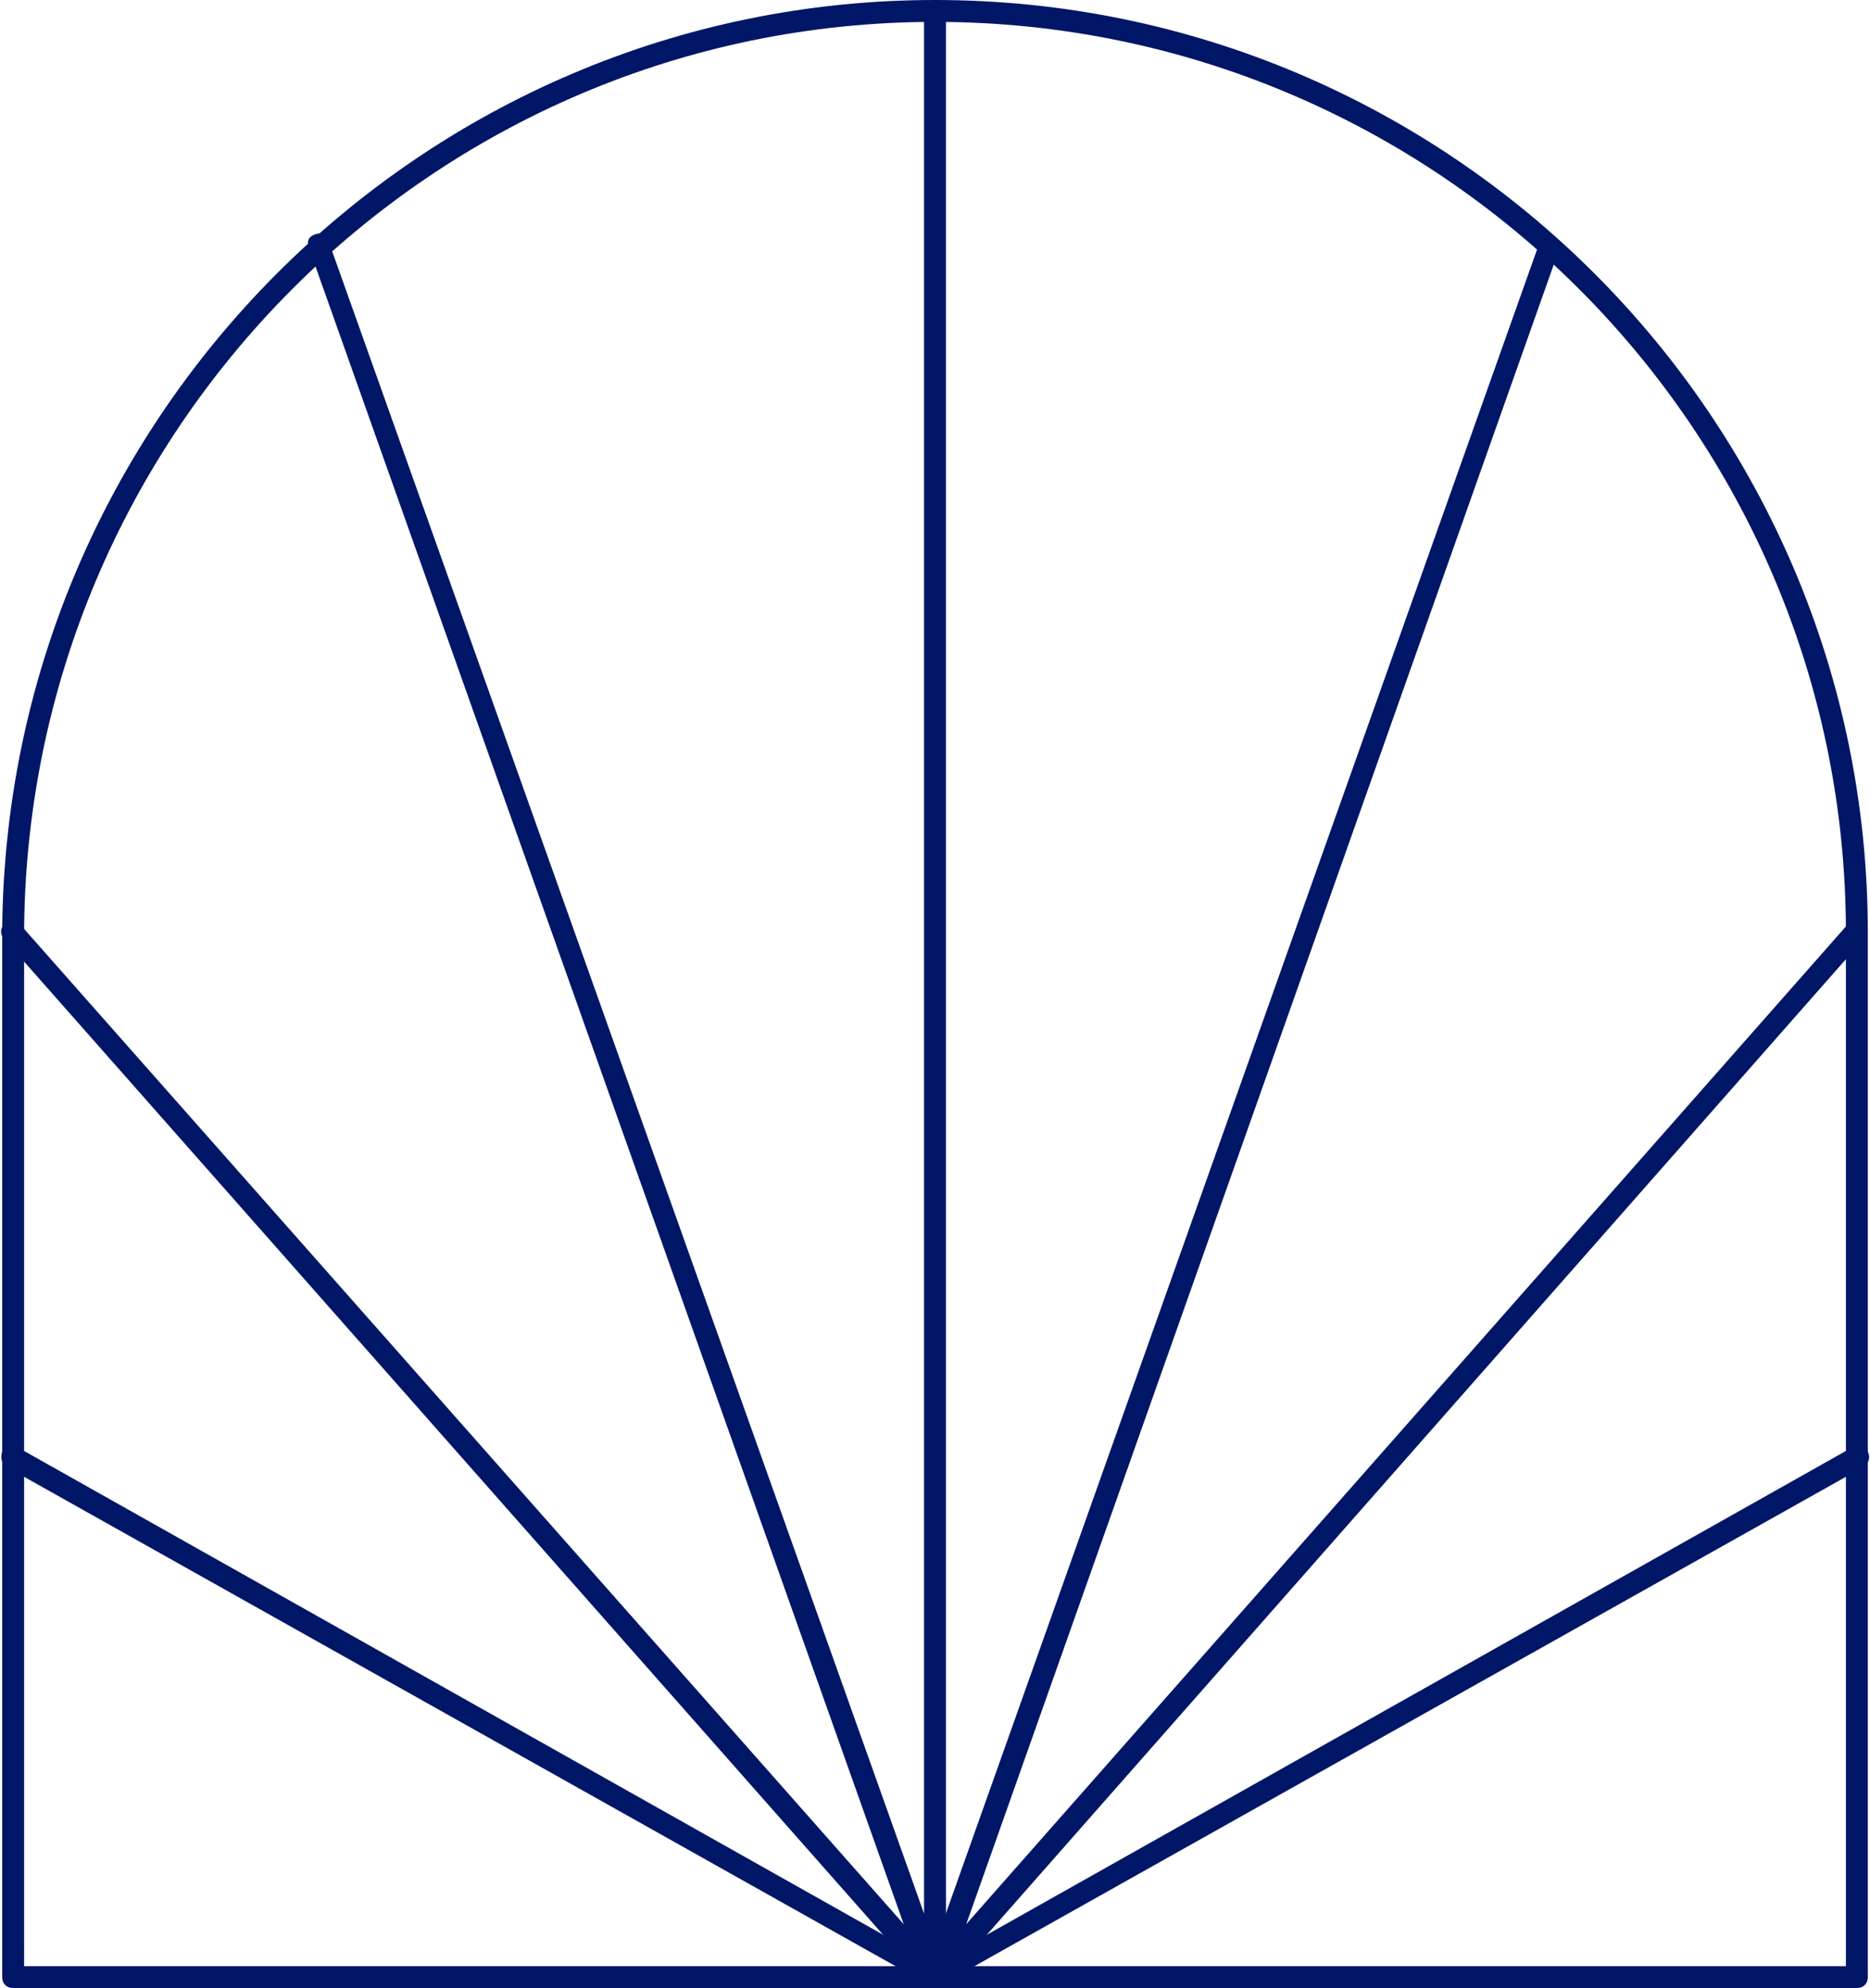
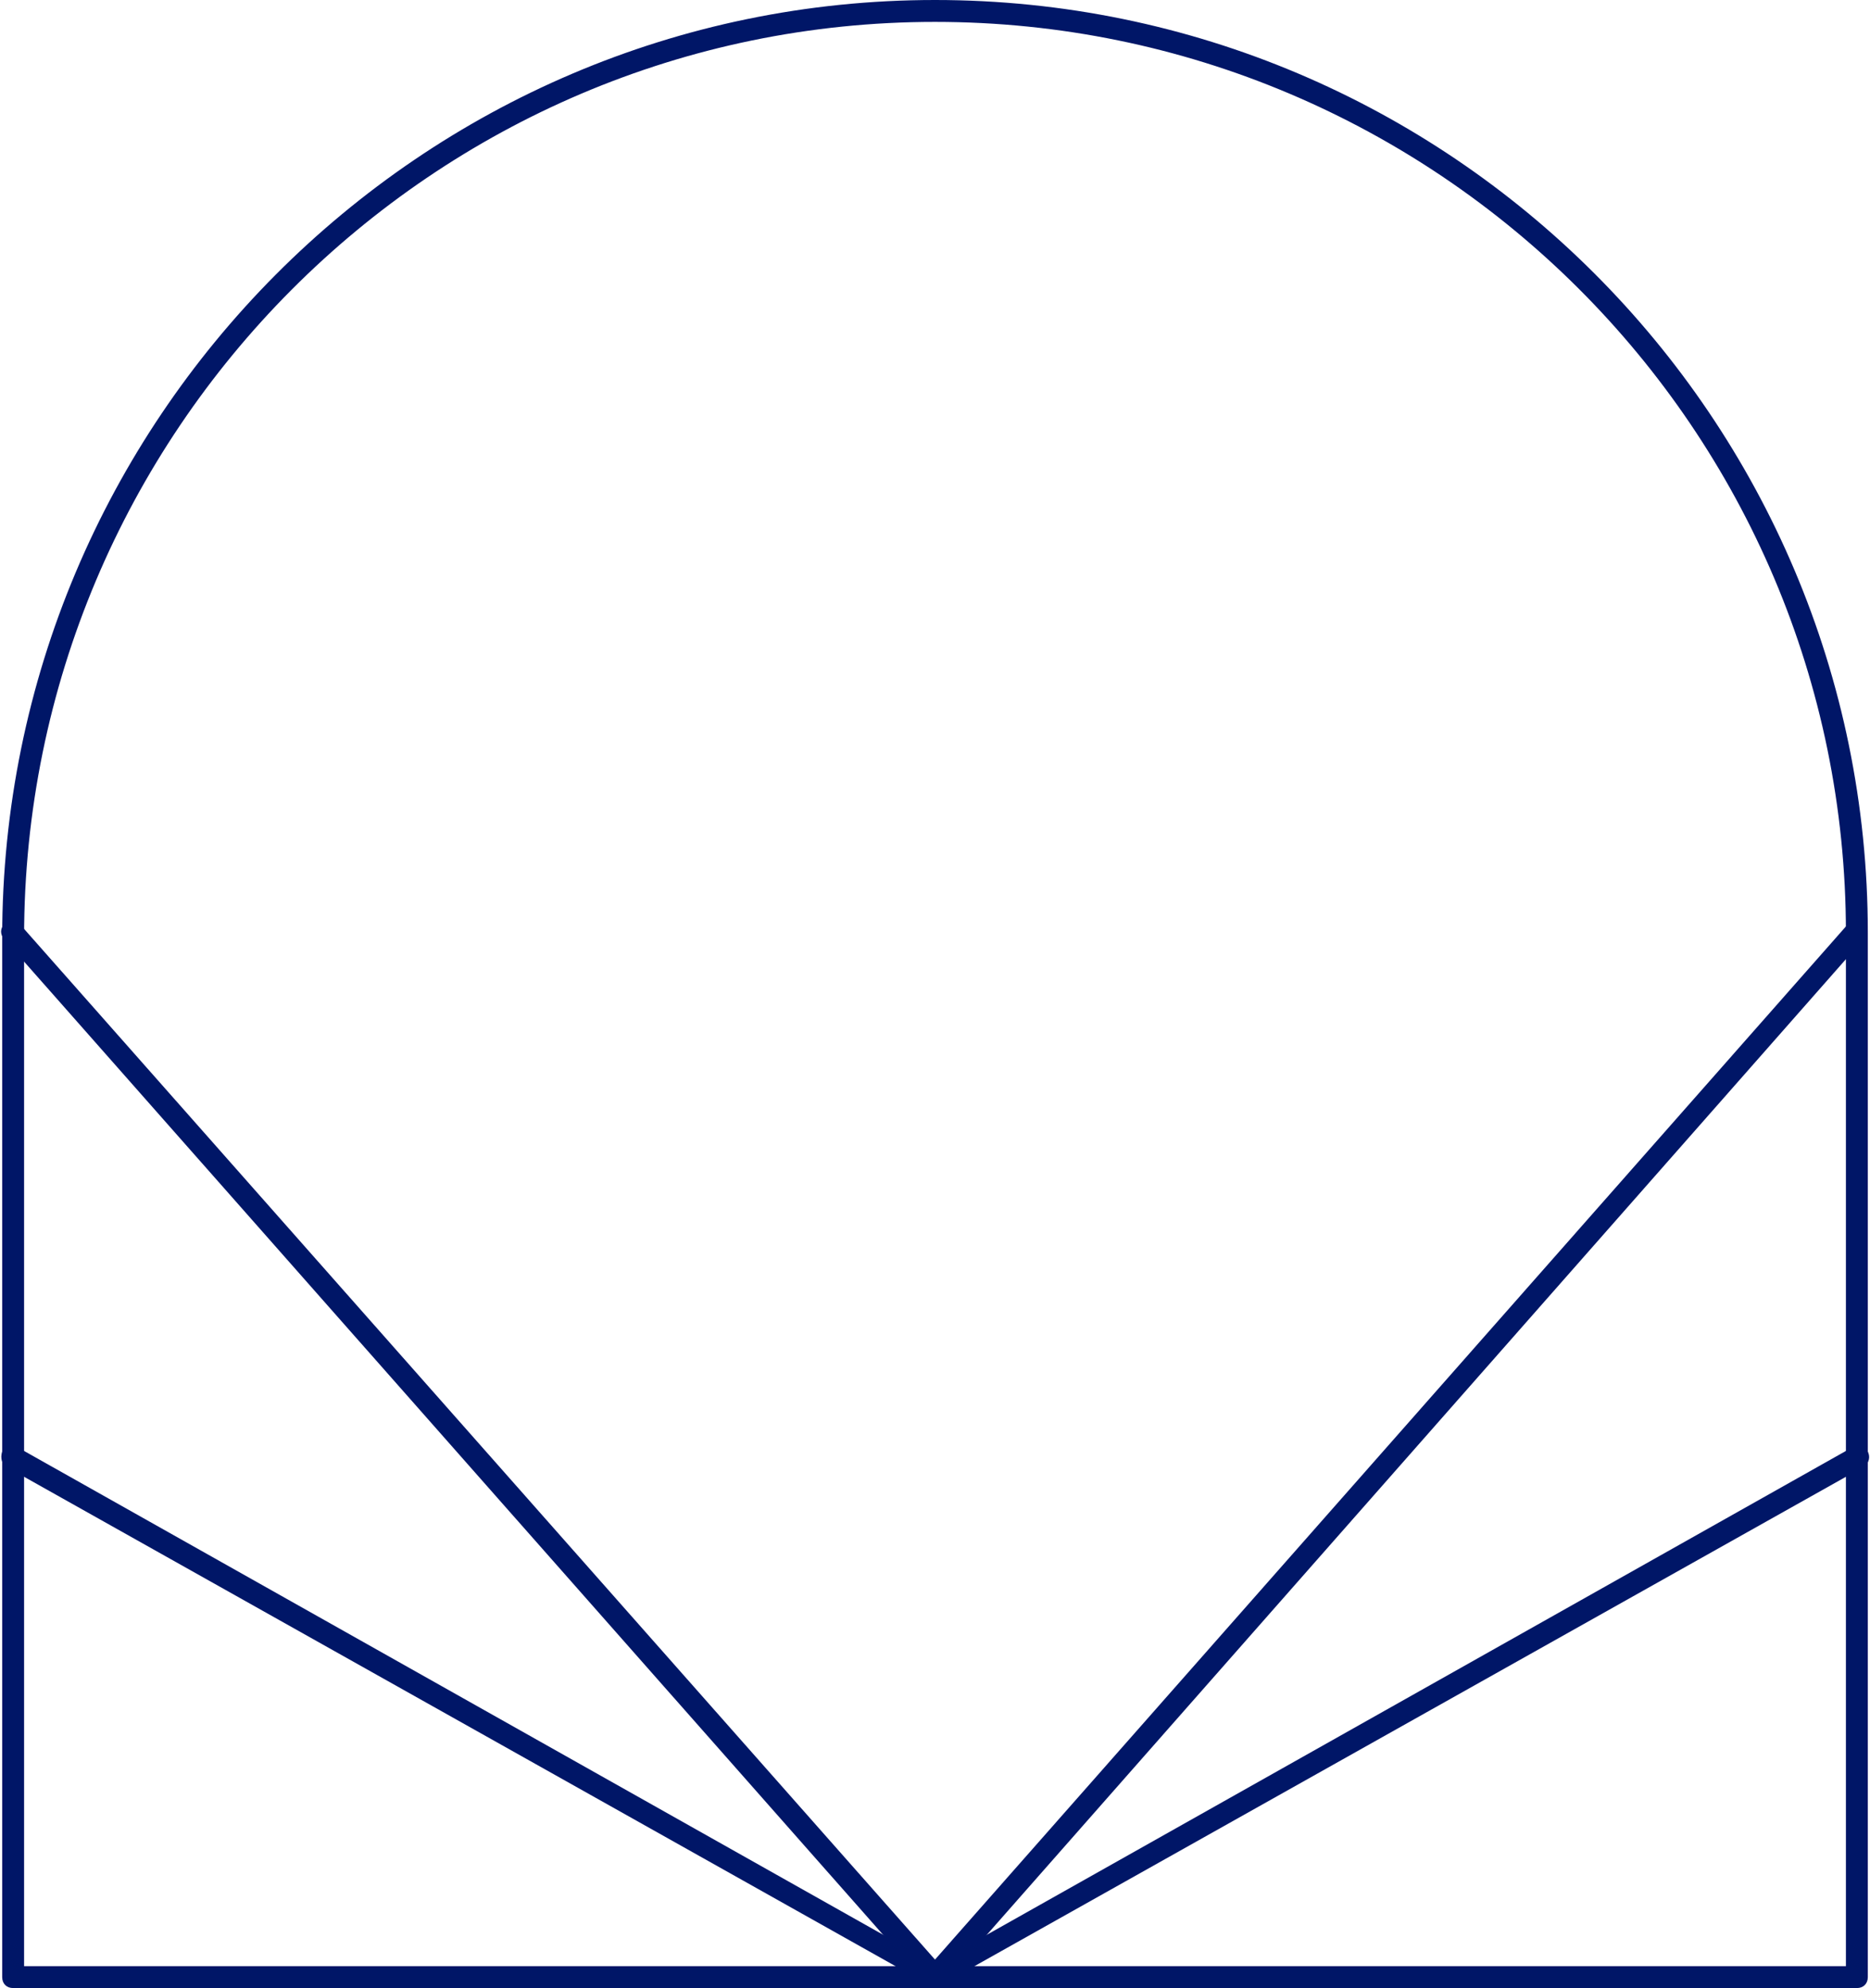
<svg xmlns="http://www.w3.org/2000/svg" fill="#000000" height="90.8" preserveAspectRatio="xMidYMid meet" version="1" viewBox="7.3 4.6 85.4 90.8" width="85.4" zoomAndPan="magnify">
  <g>
    <g id="change1_1">
      <path d="M92.1,95.4H7.9c-0.3,0-0.5-0.2-0.5-0.5V47.4C7.4,23.8,26.5,4.6,50,4.6s42.6,19.1,42.6,42.6v47.7 C92.6,95.2,92.4,95.4,92.1,95.4z M8.4,94.4h83.2V47.2c0-23-18.7-41.6-41.6-41.6S8.4,24.3,8.4,47.4V94.4z" fill="#001667" />
    </g>
    <g id="change1_3">
      <path d="M50,95.4c-0.1,0-0.2,0-0.2-0.1L7.6,71.6c-0.2-0.1-0.3-0.4-0.2-0.7c0.1-0.2,0.4-0.3,0.7-0.2L50,94.3 l41.9-23.6c0.2-0.1,0.5-0.1,0.7,0.2c0.1,0.2,0.1,0.5-0.2,0.7L50.2,95.3C50.2,95.4,50.1,95.4,50,95.4z" fill="#001667" />
    </g>
    <g id="change1_5">
      <path d="M50,95.4c-0.1,0-0.3-0.1-0.4-0.2L7.5,47.5c-0.2-0.2-0.2-0.5,0-0.7c0.2-0.2,0.5-0.2,0.7,0L50,94.1 l41.7-47.3c0.2-0.2,0.5-0.2,0.7,0c0.2,0.2,0.2,0.5,0,0.7L50.4,95.2C50.3,95.3,50.1,95.4,50,95.4z" fill="#001667" />
    </g>
    <g id="change1_2">
-       <path d="M50,95.4c-0.1,0-0.1,0-0.2,0c-0.3-0.1-0.4-0.4-0.3-0.6l28.1-79.1c0.1-0.3,0.4-0.4,0.6-0.3 c0.3,0.1,0.4,0.4,0.3,0.6L50.5,95.1C50.4,95.3,50.2,95.4,50,95.4z" fill="#001667" />
-     </g>
+       </g>
    <g id="change1_4">
-       <path d="M50,95.4c-0.2,0-0.4-0.1-0.5-0.3L21.4,15.9c-0.1-0.3,0-0.5,0.3-0.6c0.3-0.1,0.5,0,0.6,0.3L49.5,92V5.1 c0-0.3,0.2-0.5,0.5-0.5s0.5,0.2,0.5,0.5v89.8C50.5,95.1,50.3,95.4,50,95.4C50.1,95.4,50,95.4,50,95.4z" fill="#001667" />
-     </g>
+       </g>
  </g>
</svg>